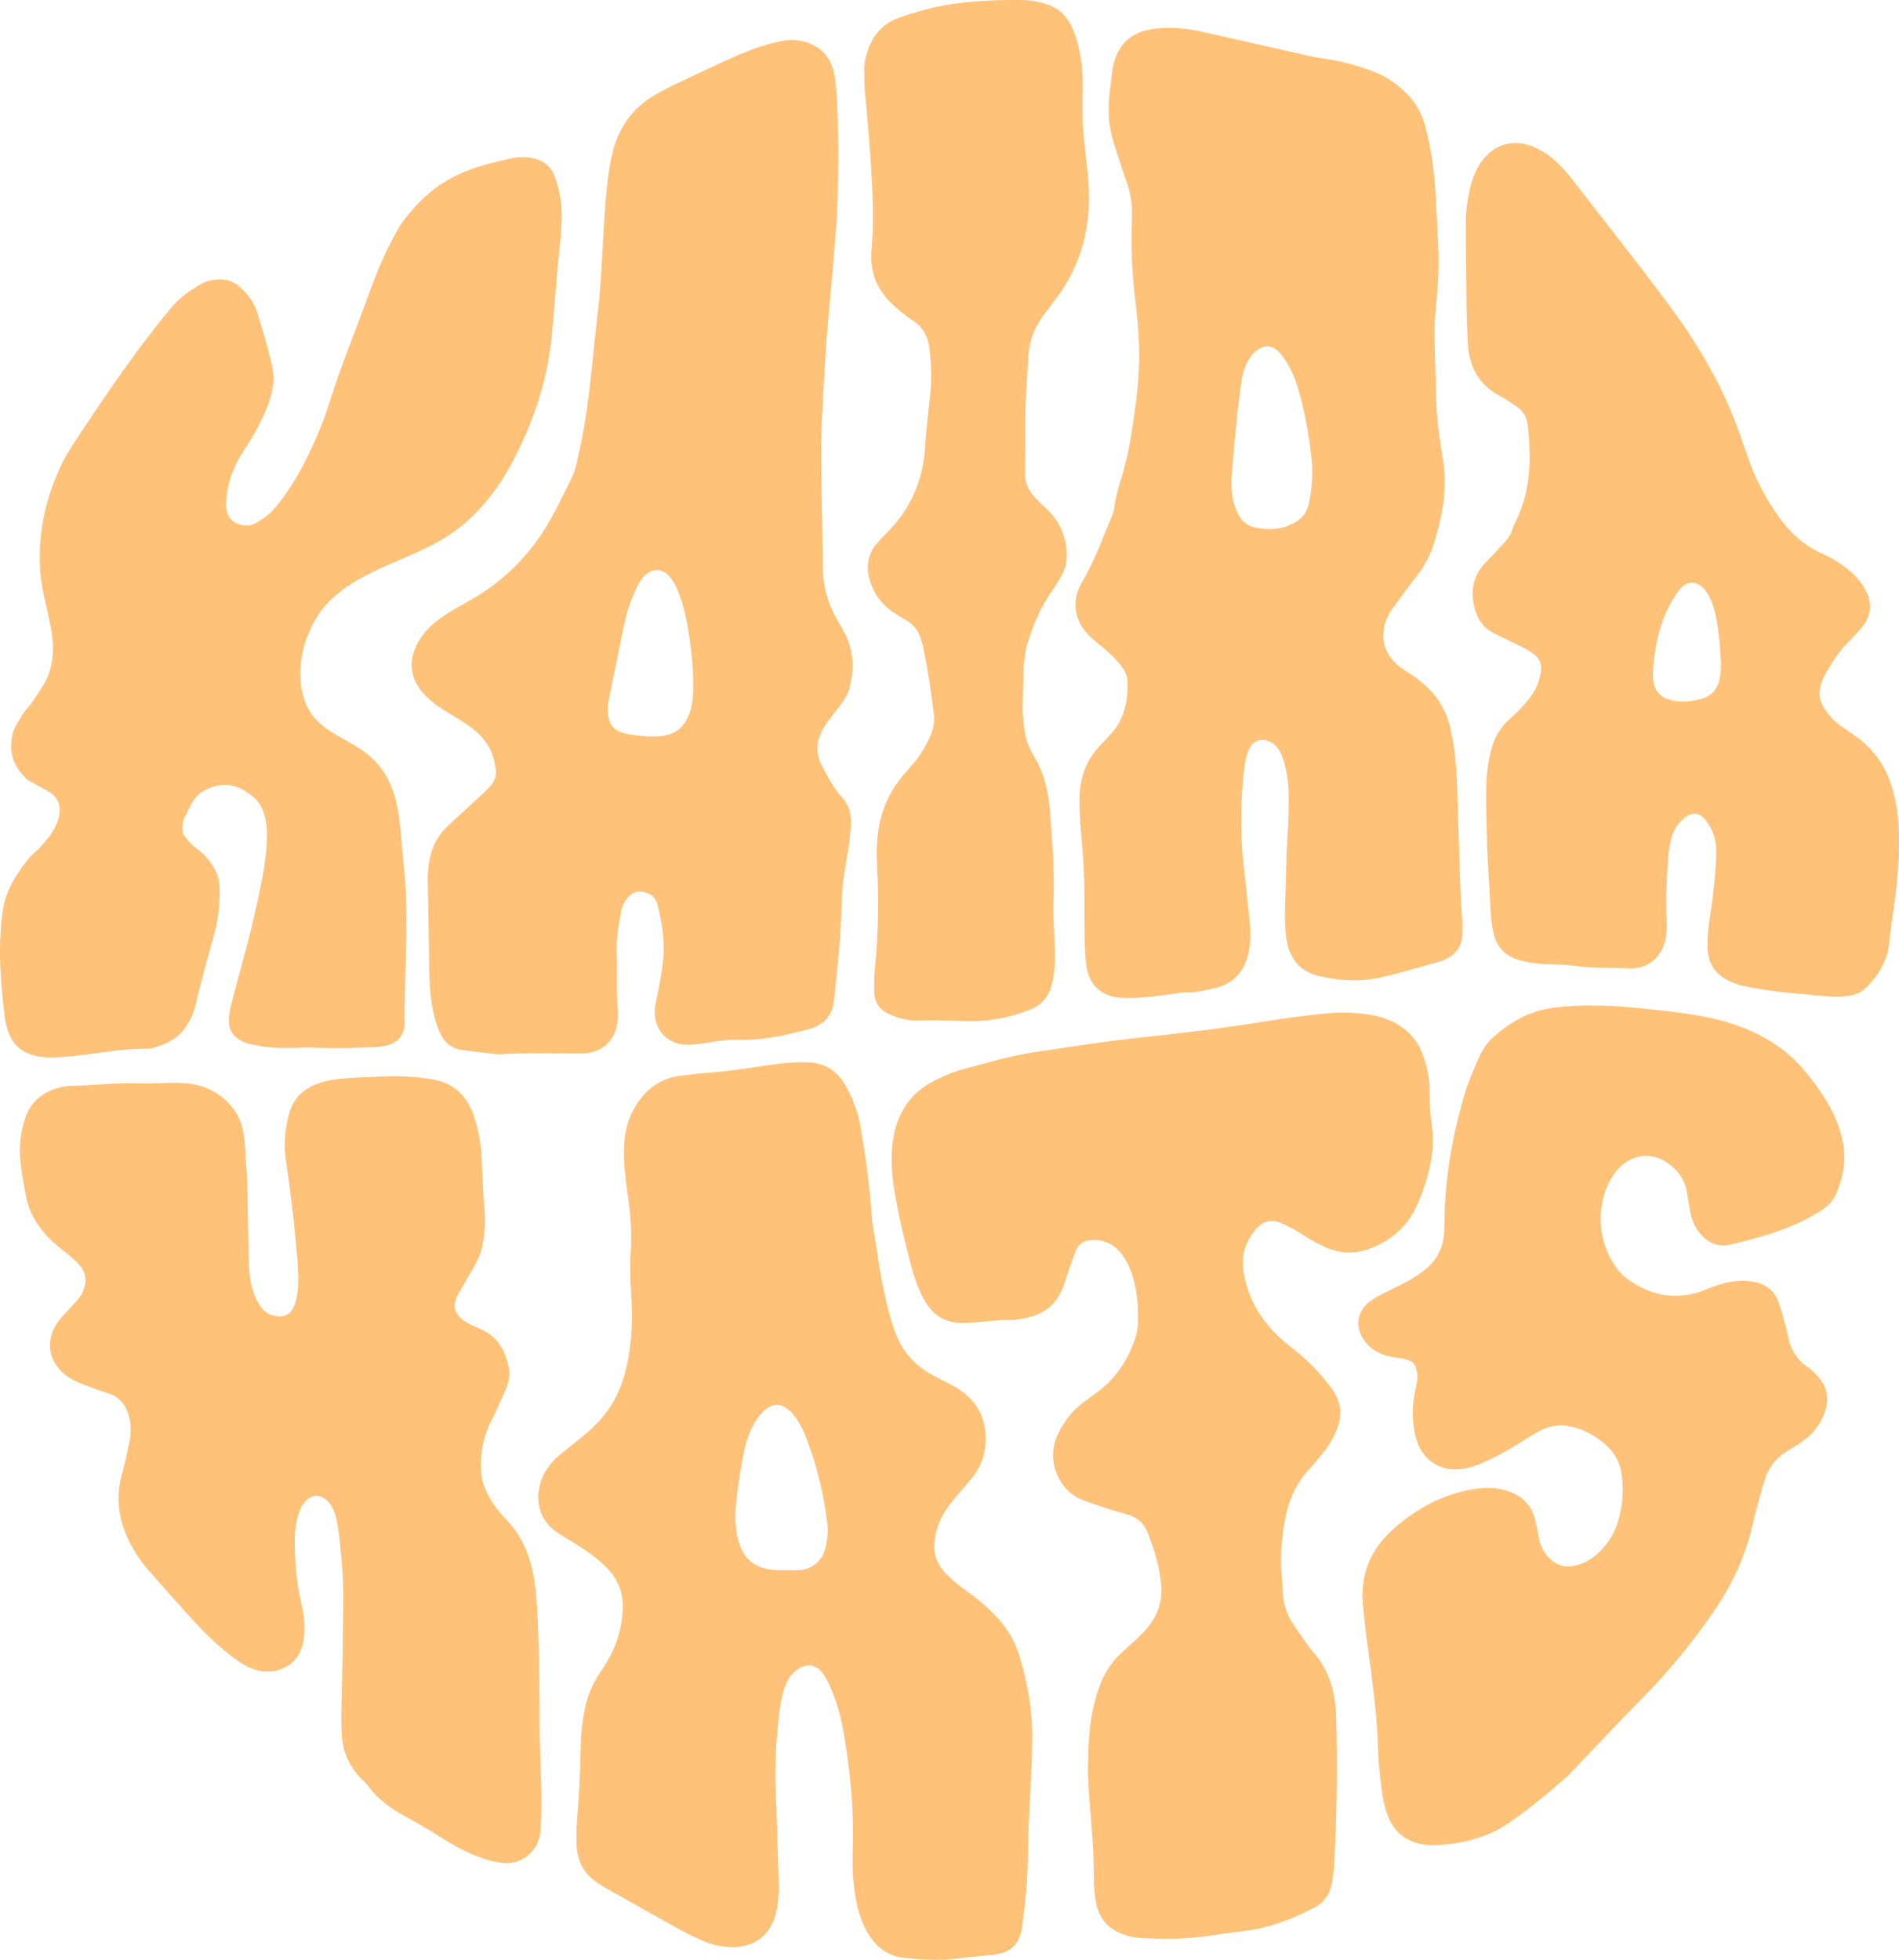
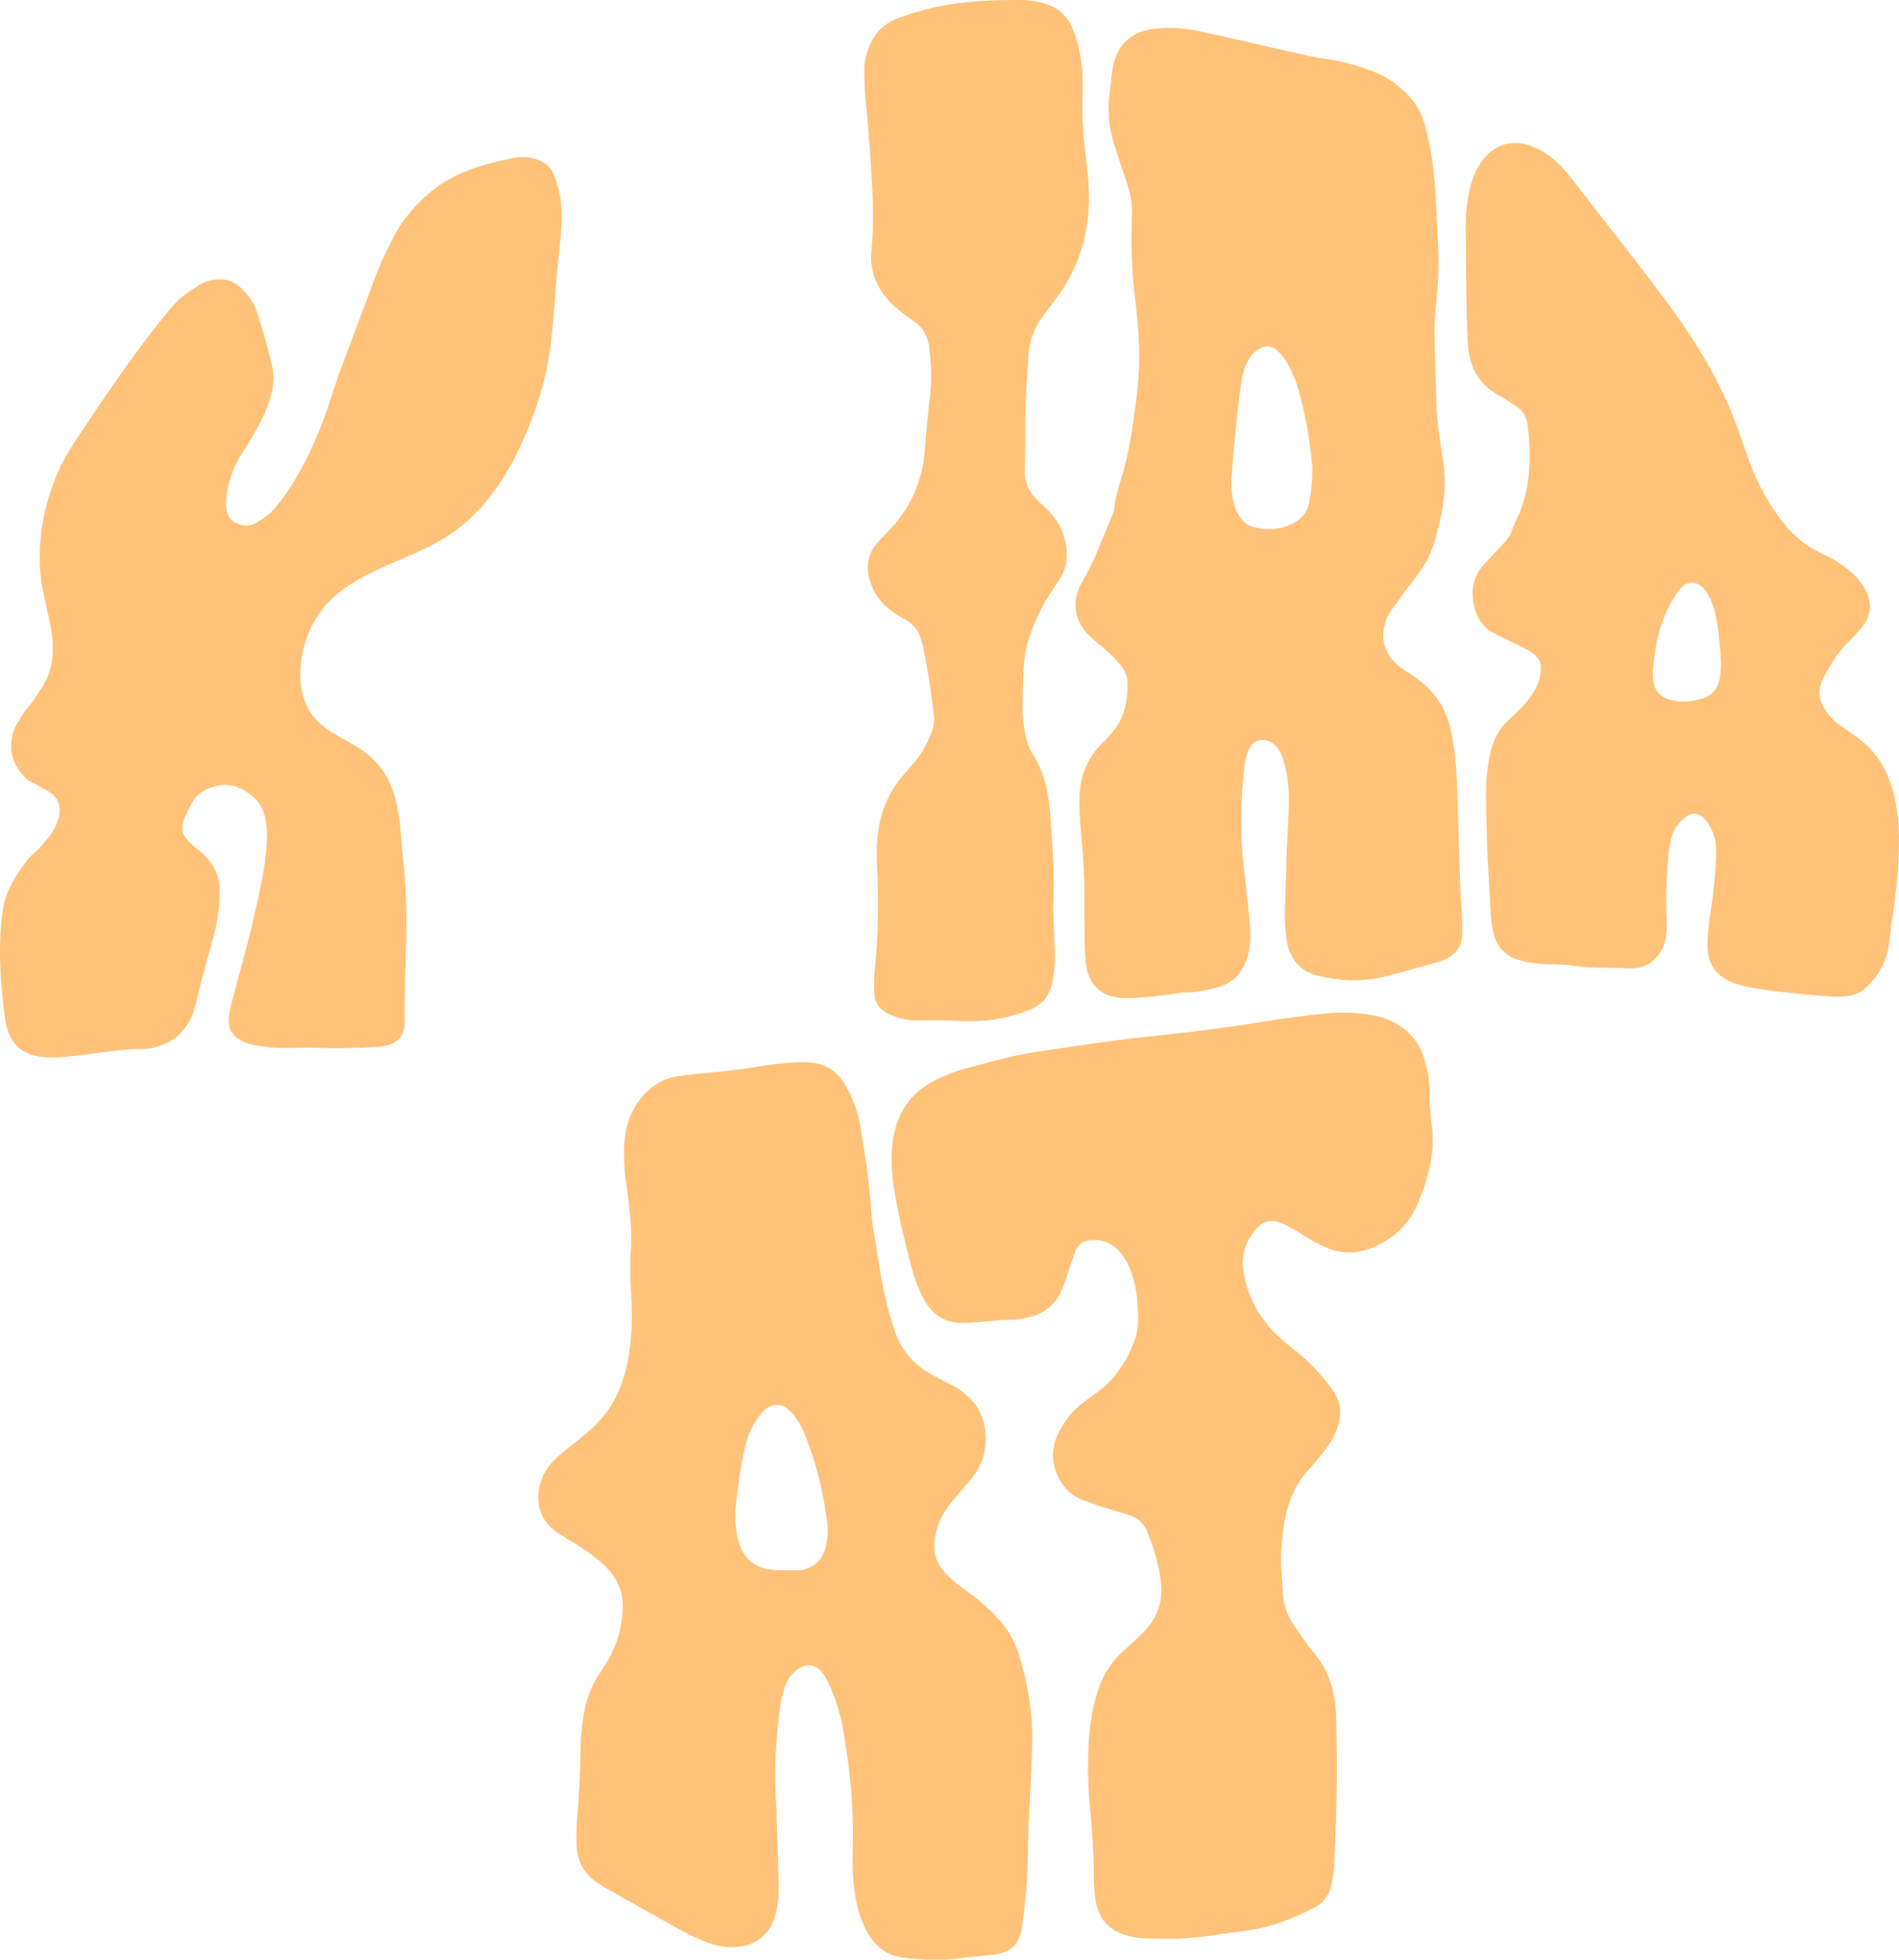
<svg xmlns="http://www.w3.org/2000/svg" id="Layer_2" data-name="Layer 2" viewBox="0 0 1364.51 1408.04">
  <defs>
    <style>
      .cls-1 {
        fill: #ffc278;
        stroke-width: 0px;
      }
    </style>
  </defs>
  <g id="Layer_1-2" data-name="Layer 1">
    <g id="Text">
      <g>
-         <path class="cls-1" d="m411.32,342.19c-8.08,16.33-15.83,33.37-26.82,48.1-11.09,14.86-24.94,27.67-40.72,37.42-11.11,6.87-23.23,12.33-33.01,21s-17.05,21.7-14.45,34.5c2.08,10.2,9.95,18.26,18.49,24.22,8.54,5.96,18.08,10.46,26.1,17.1,6.11,5.06,11.29,11.64,13.37,19.39,1.99,7.42,4.06,13.42-1.37,20.15-2.28,2.82-5.06,5.26-7.73,7.74-7.53,7-15.11,13.93-22.68,20.89-8.05,7.41-12.69,16.56-14.28,27.37-.6,4.09-.9,8.17-.84,12.29.32,21.24.65,42.48,1.04,63.71.19,10.74.73,21.46,3.16,31.98,1.24,5.35,2.8,10.59,5.34,15.49,3.16,6.08,7.89,9.95,14.83,10.81,8.14,1.01,16.27,2.05,24.42,3.02,1.35.16,2.74.12,4.11.03,15.06-1,30.14-.6,45.21-.6,4.8,0,9.6.14,14.39-.03,12.15-.43,21.67-8.89,23.47-20.87.47-3.15.99-6.41.67-9.54-1.38-13.45-.39-26.94-.97-40.4-.46-10.59,1.26-20.95,3.31-31.26.81-4.07,2.61-7.79,5.65-10.78,2.98-2.93,6.35-4.08,10.6-3.07,5.16,1.22,8.51,3.87,9.81,9.22,3.14,12.92,5.51,25.85,4.11,39.28-.88,8.43-2.34,16.72-4.11,24.98-.95,4.46-2.01,8.9-1.93,13.53.2,11.57,7.8,20.5,19.14,22.46,3.2.55,6.34.35,9.54.06,9.99-.91,19.78-3.69,29.91-3.31,17.79.67,34.88-3.12,51.95-7.66,10.94-2.91,16.78-9.46,18.25-20.39.15-1.13.3-2.26.42-3.4.6-6.13,1.17-12.27,1.8-18.4,1.68-16.36,2.91-32.76,3.33-49.2.22-8.47,1.04-16.85,2.55-25.18,1.71-9.44,3.28-18.9,3.95-28.48.57-8.04-.81-15.55-6.44-21.68-6.11-6.65-10.18-14.59-14.29-22.46-4.69-8.97-4.15-18.09.93-26.83,1.72-2.95,3.82-5.68,5.85-8.44,2.31-3.12,4.78-6.12,7.1-9.23,2.61-3.5,4.8-7.27,5.91-11.52,3.47-13.25,3.13-26.23-3.17-38.68-1.86-3.66-3.9-7.24-5.97-10.79-6.58-11.31-9.8-23.53-9.99-36.58-.12-8.45-.2-16.9-.35-25.35-.49-28.31-1.73-56.62-.14-84.94,1.31-23.25,2.23-46.53,4.42-69.73,1.99-21.14,3.86-42.29,5.51-63.46,1.32-16.85,1.38-33.77,1.74-54.71-.16-7.38-.22-18.8-.74-30.21-.39-8.65-.61-17.33-2.16-25.92-2.32-12.85-9.77-20.71-22.27-24.11-5.22-1.42-10.38-1.24-15.59-.21-13.76,2.71-26.7,7.78-39.36,13.66-12.63,5.86-25.27,11.69-37.84,17.69-4.94,2.36-9.76,4.98-14.48,7.74-15.17,8.87-24.61,22.14-29.32,38.92-.74,2.63-1.4,5.3-1.89,7.99-3.32,18.24-4.22,36.72-5.33,55.18-1.01,16.86-1.62,33.75-3.59,50.55-1.7,14.51-3.17,29.05-4.67,43.59-2.19,21.13-4.88,42.19-9.75,62.9-1.15,4.88-1.88,9.92-4.13,14.46Zm25.67,163.03c1.06-5.6,2.16-11.2,3.3-16.79,2.78-13.64,5.51-27.29,8.43-40.9,1.92-8.95,4.89-17.58,8.97-25.81,1.53-3.08,3.26-6.04,5.82-8.4,5.76-5.3,12.17-5.03,17.4.76,3.44,3.8,5.51,8.37,7.25,13.11,3.32,9.04,5.28,18.44,6.73,27.91,1.76,11.51,3.13,23.08,3.15,33.79.22,7.6.01,14.2-1.73,20.67-3.45,12.87-11.29,19.13-24.66,19.53-7.1.21-14.13-.63-21.12-1.82-1.34-.23-2.66-.67-3.96-1.08-4.76-1.46-7.73-4.58-8.95-9.46-.95-3.8-1.36-7.62-.63-11.51Z" />
        <path class="cls-1" d="m39.52,759.7c10.11-.35,19.92-1.77,30-3.1s20.23-2.79,30.5-3c3.14-.06,6.4.16,9.56-.66,11.55-3,19.41-7.52,25.79-18.02,2.87-4.73,4.66-10.25,5.91-15.9,3.44-15.5,7.99-30.84,12.19-46.28,3.08-11.33,4.67-22.9,4.31-34.71-.3-9.67-4.34-16.52-10.79-23.54-2.42-2.63-5.74-4.56-8.4-7.09-2.66-2.53-5.19-5.26-7.15-8.48-.41-3.39-.68-7.78.89-10.81,3.82-7.38,6.22-15.47,13.65-19.68,13.47-7.63,25.06-5.37,36.5,4.53,5.15,4.46,7.46,10.59,8.61,17.46,1.15,6.87.87,14.35.12,21.81-1.55,15.44-5.27,31.37-8.77,46.67-4.67,20.47-10.58,40.71-15.83,60.94-1.2,4.64-2.23,9.13-2.15,13.75.1,6.5,2.51,10.36,7.96,13.62,2.34,1.4,5.01,2.37,7.63,2.99,10.68,2.54,21.18,2.93,32.1,2.65,5.01-.12,9.82-.31,14.89-.08,14.79.65,29.55.23,44.41-.67,4.21-.25,8.3-1.04,12.11-3.28,4.29-2.52,6.18-6.37,7.08-11.33.26-1.41.11-2.98.1-4.62-.18-18.28.7-36.54,1.1-54.95.4-18.41.26-37.89-1.76-56.03-3.53-31.65-.85-64.15-31.56-84.05-12.96-8.4-29.37-14.15-37.01-28.53-12.59-23.71-3.24-58.98,15.09-77.33,11.82-11.84,27.12-19.51,42.44-26.23,15.32-6.73,31.09-12.8,44.93-22.19,19.85-13.46,34.81-33.21,45.76-54.55,13.6-26.5,23.2-55.22,26.38-84.7,1.68-15.63,2.76-31.35,4.03-47.06,1.03-12.75,2.96-25.51,3.42-38.35.4-11.45-1.11-22.53-5.51-33.13-3.24-7.84-9.11-11.04-17.18-12.49-4.21-.76-8.79-.53-13.01.39-13.56,2.98-27.21,6.17-39.73,12.26-15.59,7.58-27.13,18.15-37.57,31.79-4.66,6.09-8.01,13.04-11.43,19.81-5.44,10.75-9.87,21.99-13.93,33.26-8.03,22.27-17.02,44.14-24.56,66.53-3.51,10.44-6.64,20.91-10.82,31.05-8.14,19.75-17.37,37.99-30.74,54.82-3.3,4.15-7.16,7.63-11.94,10.54-3.19,1.94-5.76,4.05-10.37,3.78-9.69-.56-14.87-6.13-14.37-16.78.44-9.37,3.32-19.87,7.69-28.42,3.24-6.34,7.68-12.32,11.08-18.2,5.55-9.59,10.41-18.93,13.37-29.36,2.06-7.28,2.68-14.22,1.04-21.43-3.01-13.24-6.73-26.24-10.88-39.01-2.58-7.94-7.16-13.85-13.47-19.01-4.62-3.77-9.55-4.93-15.38-4.51-4.41.32-8.28,1.28-12.18,3.7-8.06,4.99-14.23,8.9-20.71,16.66-24.68,29.57-46.65,62.13-68.11,94.47-4.44,6.69-9.1,14.36-12.41,21.79-10,22.44-14.87,45.5-13.76,70.07.64,14.16,5,28.45,7.59,42.02,2.36,12.35,2.71,22.95-1.2,34.5-2.44,7.19-6.82,12.24-10.54,18.44-2.35,3.93-5.79,6.79-8.09,10.65-2.93,4.93-6.55,9.56-7.63,15.27-2.43,12.83.69,21.55,9.7,30.8,2.28,2.34,5.63,3.12,8.27,4.91,3.39,2.3,7.45,3.73,10.6,6.34,3.89,3.22,5.53,6.8,5.46,11.88-.06,4.59-1.66,8.95-3.79,13.03-2.55,4.9-6.34,8.97-9.93,13.09-2.79,3.21-6.55,5.73-9.11,9.06-8.69,11.3-15.95,22.38-18.01,36.71-3.61,25.1-1.82,50.08,1.24,75.1.52,4.21,1.34,8.56,2.83,12.44,2.98,7.79,7.46,12.67,15.26,15.55,5.91,2.21,11.94,2.65,18.19,2.43Z" />
-         <path class="cls-1" d="m387.68,1237c.09-17.82-.18-35.63-.67-53.43-.4-14.83-.84-29.66-2.59-44.43-2.19-18.44-8.39-34.98-21.63-48.47-2.55-2.6-4.93-5.43-7.02-8.4-6.01-8.55-10.39-17.83-10.37-28.51.02-11.31,2.21-22.18,7.34-32.42,3.68-7.34,7.03-14.85,10.35-22.37,2.14-4.85,3.48-9.97,2.62-15.33-2.12-13.21-8.25-23.58-21.07-29.09-2.93-1.26-5.93-2.44-8.69-4.02-7.36-4.22-12.62-10.64-6.53-21.06,3.57-6.11,6.99-12.31,10.6-18.39,3.42-5.75,6.05-11.8,7.07-18.43,1.11-7.23,1.8-14.52,1.15-21.85-1.18-13.2-1.53-26.44-2.24-39.67-.54-10.06-2.31-19.99-5.56-29.53-4.97-14.59-14.85-23.93-30.38-26.29-11.52-1.75-23.15-2.47-34.82-1.98-8.67.36-17.34.72-25.99,1.3-7.76.52-15.42,1.62-22.71,4.61-10,4.1-16.4,11.24-19.05,21.77-2.65,10.52-3.71,21.17-2.14,31.92,2.88,19.66,5.35,39.36,7.17,59.14.94,10.23,2.07,20.45,1.73,30.76-.16,4.83-.83,9.54-2.39,14.12-2.79,8.21-8.98,10.71-17.51,7.56-2.9-1.07-5.03-3.1-6.84-5.5-1.94-2.57-3.35-5.44-4.53-8.42-2.91-7.31-4.03-14.96-4.19-22.78-.3-14.38-.71-28.77-.85-43.15-.14-14.4-1-28.76-2.08-43.1-.68-8.96-2.48-17.56-8.21-24.99-8.45-10.96-19.5-16.79-33.2-18.18-11.43-1.16-22.83.39-34.23-.04-16.47-.62-32.84,1.49-49.27,1.77-2.49.04-5.01.5-7.44,1.09-12.35,3.03-21.42,9.87-25.48,22.38-3.29,10.14-4.42,20.57-3.31,31.1.86,8.16,2.35,16.27,3.86,24.34,1.66,8.89,5.42,16.88,11.01,24.05,4.54,5.81,9.85,10.77,15.64,15.26,4.52,3.5,8.97,7.05,12.66,11.48,2.97,3.57,3.93,7.57,3.35,12.13-.54,4.23-2.19,7.93-4.86,11.14-2.63,3.15-5.45,6.15-8.26,9.14-2.82,3-5.66,5.97-7.83,9.49-7.68,12.52-5.01,27.08,6.6,36.04,4.02,3.11,8.53,5.3,13.25,7.06,5.98,2.24,11.99,4.44,18.06,6.4,7.14,2.31,11.41,7.24,13.78,14.12,2.3,6.67,2.38,13.5,1.03,20.29-1.6,8.05-3.38,16.09-5.51,24.02-4.34,16.2-2.44,31.65,4.78,46.62,3.89,8.07,8.76,15.51,14.68,22.22,10.73,12.15,21.43,24.34,32.39,36.29,8.96,9.77,18.57,18.89,29.27,26.79,4.99,3.68,10.25,6.89,16.32,8.46,12.68,3.29,29.1-2.19,32.63-19.1.66-3.15,1.05-6.29,1.15-9.49.21-6.91-.82-13.68-2.41-20.35-3.57-14.99-4.54-30.21-4.5-45.54.01-5.97.87-11.84,2.61-17.55,1.07-3.52,2.6-6.84,5.18-9.55,4.41-4.64,9.7-4.99,14.66-1.01,1.99,1.6,3.49,3.6,4.65,5.86,1.36,2.66,2.3,5.46,2.89,8.39,2.22,10.99,3,22.16,3.95,33.3,1.69,19.85.46,39.72.55,59.58-.37,16.21-.78,32.42-1.07,48.63-.08,4.33.21,8.67.36,13,.43,12.49,5.51,22.92,14.06,31.82,1.58,1.65,3.43,3.1,4.74,4.93,7.26,10.12,17.17,16.93,27.93,22.69,8.06,4.31,15.9,8.97,23.61,13.88,7.13,4.54,14.42,8.81,22.18,12.21,7.34,3.22,14.89,5.81,22.9,6.75,11.6,1.35,22.5-5.67,26.07-16.74.99-3.06,1.4-6.21,1.56-9.43.56-10.96.42-21.92.11-32.88-.42-14.13-1.14-28.28-1.07-42.43Z" />
+         <path class="cls-1" d="m387.68,1237Z" />
        <path class="cls-1" d="m809.57,131.03c2.7,7.64,4.13,15.4,3.78,23.5-.12,2.74-.08,5.48-.16,8.22-.5,17.15.32,34.22,2.37,51.27,1.42,11.78,2.61,23.6,2.93,35.48.39,14.19-.73,28.3-2.66,42.34-2.3,16.73-4.56,33.48-9.53,49.71-2.41,7.86-4.81,15.71-5.73,23.93-.17,1.56-.71,3.13-1.33,4.59-6.97,16.37-12.77,33.25-21.98,48.62-7.21,12.03-6.05,27.43,6.03,38.64,3.51,3.26,7.23,6.29,10.91,9.37,4.4,3.68,8.39,7.73,11.82,12.34,2.23,3,3.94,6.3,4.08,10.02.52,13.83-1.8,26.88-11.35,37.69-2.57,2.91-5.33,5.64-8,8.46-9.18,9.66-14.12,21.13-14.92,34.43-.55,9.15-.01,18.27.84,27.36,1.42,15.24,2.52,30.49,2.53,45.81.01,10.28-.06,20.56.13,30.83.12,6.39.33,12.8,1.08,19.14,1.79,15.14,11.26,23.64,26.54,24.23,2.28.09,4.57.05,6.85.01,7.78-.13,15.47-1.21,23.17-2.13,5.43-.65,10.86-1.87,16.29-1.91,7.2-.05,13.99-1.66,20.85-3.41,12.98-3.32,19.93-12.05,22.92-24.6,1.89-7.9,1.59-15.89.82-23.85-1.26-12.95-2.76-25.87-4.23-38.8-2.72-23.94-2.28-47.86.57-71.75.52-4.32,1.5-8.57,3.4-12.51,2.86-5.95,8.18-7.93,14.3-5.44,3.07,1.25,5.36,3.42,7.11,6.19,1.73,2.73,2.84,5.72,3.68,8.81,2.17,7.97,3.28,16.08,3.35,24.35.11,14.4-.92,28.75-1.49,39.62-.47,16.29-.82,29.07-1.21,41.85-.2,6.63.02,13.25.85,19.83,1.92,15.39,9.86,24.9,23.99,28.08,14.61,3.29,29.32,4.17,44.13.85,14.04-3.15,27.76-7.46,41.63-11.2,2.18-.59,4.29-1.58,6.29-2.65,6.3-3.38,9.93-8.63,10.42-15.83.2-2.95.22-5.94.08-8.89-.47-10.04-1.19-20.06-1.55-30.1-.77-21.91-1.36-43.82-2.07-65.73-.49-15.08-1.47-30.08-5.01-44.84-2.86-11.91-8.54-22.04-17.68-30.25-4.09-3.68-8.43-6.99-13.11-9.87-3.12-1.92-6.15-3.95-8.75-6.56-6.32-6.36-9.38-13.86-8.39-22.94.64-5.85,2.73-11.07,6.15-15.76,5.78-7.94,11.54-15.89,17.56-23.64,6.12-7.87,10.61-16.49,13.25-26.07,1.39-5.06,2.79-10.13,3.92-15.25,3.08-13.94,4.09-27.95,1.78-42.16-2.12-13.06-4.24-26.15-4.66-39.42-.53-16.89-1.14-33.78-1.4-50.67-.1-6.83.38-13.7,1.05-20.51,1.35-13.88,2.34-27.76,1.63-41.71-.74-14.59-1.25-29.2-2.28-43.78-1.02-14.36-3.2-28.58-6.77-42.55-2.3-9.01-6.33-17.11-12.9-23.81-7.12-7.26-15.22-13.12-24.81-16.68-10.93-4.05-22.06-7.39-33.67-8.95-4.07-.55-8.13-1.24-12.13-2.14-25.82-5.79-51.63-11.67-77.44-17.51-10.99-2.49-22.09-3.38-33.33-2.12-17.12,1.93-26.95,10.79-30.45,27.57-.19.89-.31,1.8-.42,2.71-.61,4.98-1.17,9.97-1.81,14.95-1.62,12.62-.99,25.06,2.96,37.24,3.03,9.32,5.91,18.7,9.18,27.95Zm75.33,211.35c1.83-22.26,3.74-44.51,6.84-66.64.69-4.96,1.79-9.87,3.98-14.45,1.89-3.96,4.26-7.56,7.97-10.06,5.29-3.57,10.23-3.13,14.87,1.28,2.5,2.38,4.41,5.21,6.18,8.15,3.91,6.49,6.62,13.51,8.66,20.76,4.87,17.38,7.79,35.13,9.5,53.08.15,1.58.02,3.19.02,4.78.03,7.54-.86,15-2.4,22.38-1.3,6.19-4.81,10.72-10.28,13.79-9.48,5.32-19.49,5.74-29.8,3.18-4.99-1.24-8.23-4.63-10.61-9.01-3.34-6.15-4.62-12.83-5-19.71-.15-2.51-.14-5.03.07-7.53Z" />
        <path class="cls-1" d="m625.93,120.91c1.22,19.64,2.06,39.22.29,58.83-1.45,15.99,4.18,29.05,15.91,39.74,4.4,4.01,9.04,7.73,14,10.99,7.01,4.61,10.58,11.12,11.58,19.26,1.34,10.91,1.85,21.81.73,32.8-1.33,12.94-2.97,25.84-3.75,38.85-1.44,24.22-10.78,45.04-28.2,62.12-2.28,2.23-4.43,4.61-6.5,7.04-6.48,7.59-7.79,16.33-5.19,25.71,2.73,9.82,8.35,17.7,16.77,23.47,3.2,2.19,6.57,4.13,9.91,6.1,4.95,2.92,8.28,7.08,9.93,12.59.65,2.19,1.44,4.34,1.91,6.57,3.38,15.86,5.61,31.91,7.69,47.99.66,5.11-.21,10.02-2.16,14.74-2.98,7.22-6.78,13.96-11.84,19.94-2.8,3.31-5.67,6.57-8.46,9.89-8.56,10.16-14.18,21.74-16.68,34.81-1.81,9.47-2.23,19.03-1.72,28.64,1.31,24.67,1.08,49.29-1.43,73.89-.58,5.67-.68,11.4-.63,17.1.06,7.78,3.57,13.42,10.9,16.68,6.57,2.93,13.31,4.74,20.54,4.51,11.42-.36,22.82.08,34.24.47,15.7.54,30.87-2.26,45.56-7.91,9.09-3.5,14.57-9.76,16.68-19.24,1.95-8.78,2.28-17.62,1.85-26.56-.45-9.12-.76-18.25-1.14-27.56,1.35-23.38-.47-46.83-2.4-70.28-1.18-14.29-4.41-27.93-12.23-40.2-3.11-4.88-4.75-10.31-5.71-16.01-1.07-6.33-1.68-12.68-1.58-19.09.12-8.45.3-16.9.67-25.34.3-6.85,1.04-13.68,3.11-20.26,4.13-13.13,9.57-25.64,17.52-36.98,2.36-3.36,4.58-6.83,6.57-10.42,3.68-6.62,4.62-13.72,3.46-21.21-1.68-10.8-6.43-19.88-14.45-27.29-2.52-2.32-5.05-4.64-7.4-7.12-5.24-5.52-8.15-11.95-7.91-19.77.3-10.04.46-20.1.35-30.14-.19-17.61,1.13-35.13,2.21-52.68.65-10.65,4.2-20.01,10.44-28.49,3.25-4.41,6.61-8.74,9.88-13.14,17.82-23.96,24.67-51.08,22.99-80.58-.42-7.29-1.25-14.56-2.15-21.8-1.72-13.85-2.67-27.71-2.28-41.68.28-9.82.3-19.64-1.46-29.37-1.35-7.43-3.1-14.73-6.38-21.6-3.85-8.08-10.03-13.45-18.57-16.09-5.48-1.7-11.07-2.75-16.83-2.81-16.69-.15-33.35.43-49.88,2.79-13.36,1.91-26.34,5.57-39.04,10.09-10.54,3.75-17.55,11.19-21.49,21.61-1.87,4.95-3.17,10.04-3.1,15.35.07,6.16.02,12.35.63,18.47,1.72,17.53,3.15,35.03,4.24,52.58Z" />
-         <path class="cls-1" d="m1314.34,794.39c-4.43-8.02-9.83-15.36-15.54-22.51-5.6-7.01-11.84-13.29-19.05-18.61-14.57-10.76-30.96-17.39-48.5-21.43-13.6-3.13-27.43-4.8-41.27-6.29-14.98-1.61-29.97-3.26-46.02-3.11-7.75-.23-16.4.32-25.04,1.19-18.01,1.8-33.07,9.81-46.23,21.79-4.27,3.89-7.41,8.7-9.76,13.95-4.29,9.58-8.5,19.22-11.36,29.35-8.37,29.57-13.61,59.62-13.68,90.45,0,1.83-.07,3.65-.16,5.48-.64,11.87-5.47,21.48-15.15,28.63-4.61,3.41-9.41,6.46-14.52,9.03-4.89,2.46-9.87,4.76-14.72,7.3-3.03,1.58-6.06,3.24-8.8,5.26-9.45,6.94-11.2,18.07-4.56,27.8,4.35,6.37,10.51,10.04,17.88,11.75,3.55.82,7.21,1.18,10.79,1.89,6.58,1.31,8.19,3.21,9.52,9.88.84,4.23-.34,8.17-1.18,12.16-2.44,11.58-2.59,23.14.38,34.62,4.34,16.81,19.23,25.76,36.21,21.93,5.37-1.21,10.45-3.25,15.42-5.58,9.32-4.38,18.17-9.58,26.85-15.09,3.66-2.32,7.36-4.61,11.22-6.57,6.95-3.52,14.28-4.41,21.96-2.67,9.85,2.22,18.27,7.02,25.58,13.84,6.25,5.84,9.8,13.12,10.81,21.59,1.33,11.26.4,22.36-2.96,33.19-2.84,9.16-7.98,16.87-15.19,23.2-4.37,3.84-9.35,6.55-14.99,7.93-7.49,1.83-13.95.01-19.4-5.57-4.35-4.45-6.39-9.89-7.5-15.83-.75-4.03-1.47-8.09-2.49-12.06-2.45-9.59-8.67-15.86-17.75-19.41-7.86-3.07-16.01-3.41-24.28-2.25-22.68,3.18-41.91,13.41-59.01,28.32-16.89,14.74-24.65,33.03-22.51,55.37.87,9.09,1.82,18.18,3.06,27.22,3.5,25.56,7.12,51.09,7.82,76.96.26,9.56,1.49,19.12,2.62,28.64.83,7.03,2.36,13.95,5.24,20.5,4.03,9.17,10.85,15.01,20.54,17.63,3.79,1.02,7.63,1.56,11.51,1.42,19.52-.68,38.08-4.94,54.36-16.2,14.46-10.01,28.02-21.24,41.2-32.88,2.05-1.81,3.89-3.86,5.78-5.84,15.78-16.51,31.3-33.27,47.38-49.48,19.54-19.69,37.11-40.96,52.75-63.8,13-18.98,22.63-39.67,27.75-62.18,2.44-10.7,5.33-21.23,8.53-31.71,2.74-8.97,7.82-15.84,15.8-20.69,4.09-2.49,8.2-5,12.08-7.79,7.43-5.35,12.74-12.36,15.64-21.11,3.06-9.25,1.4-17.61-4.99-24.9-2.24-2.56-4.75-5.02-7.54-6.93-8.26-5.64-12.75-13.46-14.37-23.16-.3-1.8-.74-3.58-1.24-5.33-1.67-5.93-3.15-11.92-5.15-17.74-3.03-8.8-9.53-13.59-18.63-15.14-9.53-1.63-18.62.18-27.55,3.32-4.73,1.66-9.32,3.87-14.16,5.09-19.17,4.85-36.02-.39-51.12-12.47-1.23-.99-2.25-2.27-3.28-3.49-15.15-18.13-17.59-45.78-5.86-66.22,2.29-4,5.09-7.58,8.7-10.49,9.3-7.49,21.32-8.18,31.21-1.53,7.89,5.31,13.31,12.38,14.73,22.11.73,4.97,1.56,9.93,2.61,14.83,1.27,5.9,3.77,11.25,8.01,15.66,5.62,5.85,12.29,8.55,20.44,6.61,18.9-4.5,37.65-9.44,54.99-18.52,3.84-2.01,7.6-4.19,11.22-6.56,4.48-2.93,8.02-6.83,10.13-11.8,4.16-9.8,6.36-19.97,5.44-30.69-1.02-11.59-5.08-22.17-10.65-32.26Z" />
        <path class="cls-1" d="m1360.31,568.71c-4.3-16.18-12.71-29.7-26.6-39.47-3.92-2.76-7.85-5.51-11.78-8.26-4.76-3.33-8.35-7.68-11.42-12.58-3.55-5.66-4.05-11.52-1.81-17.69.7-1.93,1.46-3.86,2.47-5.64,4.85-8.55,9.9-16.95,17.02-23.91,3.1-3.03,6.03-6.25,8.86-9.53,7.83-9.08,8.66-18.64,2.67-29.06-3-5.22-7.07-9.5-11.68-13.31-5.86-4.83-12.38-8.61-19.24-11.74-12.62-5.74-22.39-14.68-30.42-25.85-9.53-13.26-17.12-27.48-22.41-42.94-2.88-8.42-5.75-16.85-8.92-25.16-12-31.39-29.46-59.79-49.41-86.57-22.23-29.84-45.39-58.98-68.17-88.41-3.64-4.7-7.6-9.12-12.03-13.11-5.32-4.79-11.28-8.55-18.07-10.87-13.18-4.51-25.62-.67-34.1,10.46-3.93,5.16-6.5,10.98-8.19,17.2-2.71,9.98-4.01,20.17-3.89,30.48.31,27.62.13,55.24,1.4,82.85.81,17.47,7.58,30.69,23.33,38.97,4.02,2.12,7.74,4.82,11.56,7.32,4.67,3.06,7.43,7.41,8.1,12.92.63,5.21,1.18,10.44,1.4,15.67.77,18.71-1.27,36.94-9.85,53.96-1.02,2.03-1.96,4.14-2.64,6.31-1.19,3.82-3.41,6.92-6.12,9.76-4.41,4.63-8.77,9.3-13.18,13.93-9.71,10.22-10.98,22.13-6.86,35.01,2.18,6.8,6.43,12.05,12.83,15.37,3.85,1.99,7.8,3.78,11.68,5.71,4.49,2.23,9.09,4.3,13.41,6.83,8.69,5.11,10.51,9.67,8.06,19.46-1.46,5.84-4.31,11.02-8.01,15.76-3.95,5.07-8.55,9.52-13.32,13.76-7.26,6.46-11.75,14.49-13.91,23.86-1.7,7.35-2.82,14.79-3.08,22.35-.39,11.42-.06,22.83.31,34.24.17,18.73,1.88,37.39,2.64,56.09.25,6.16.84,12.29,2.39,18.3,2.44,9.42,8.26,15.56,17.56,18.37,4.82,1.46,9.75,2.3,14.77,2.79,8.64.85,17.44.26,25.95,1.56,12.98,1.99,25.98,1.17,38.95,1.84,14.97.77,24.23-9.93,26.35-21.95.72-4.06.92-8.16.68-12.28-.9-15.08-.09-30.13.99-45.16.36-5,1.15-9.97,2.51-14.83,1.53-5.45,4.5-9.97,8.8-13.59,5.83-4.92,11.28-4.39,15.9,1.58,5.07,6.55,7.48,13.99,7.37,22.31-.15,11.43-1.3,22.78-2.69,34.12-1.35,11.09-3.67,22.08-3.61,33.33.07,13.36,5.96,21.91,18.41,26.74,5.13,1.99,10.49,3.11,15.89,4.05,17.12,2.96,34.43,4.14,51.7,5.74,4.78.44,9.59.37,14.36-.17,5.37-.61,10.24-2.52,14.06-6.42,8.67-8.86,14.9-18.99,16.13-31.69.55-5.68,1.3-11.34,2.14-16.98,2.98-19.89,5.26-39.82,4.93-59.99-.15-10.81-1.4-21.44-4.17-31.84Zm-124.72-80.72c-1.62,7.44-6.11,12.26-13.29,14.2-7.09,1.92-14.36,2.61-21.67.77-7.16-1.8-11.47-6.04-12.6-13.56-.9-6,.08-11.84.75-17.73,1.72-14.92,5.92-29.06,13.78-41.96,1.54-2.52,3.18-5.06,5.19-7.2,4.71-5.03,10.69-5.07,15.74-.37,2.21,2.06,3.71,4.61,5.02,7.29,2.42,4.97,3.87,10.26,4.86,15.65,1.89,10.35,2.63,20.83,3.23,31.31-.03,3.91-.17,7.76-1.01,11.6Z" />
        <path class="cls-1" d="m720.61,1166.98c-7.08-8.8-15.39-16.2-24.52-22.76-6.31-4.53-12.52-9.18-17.71-15.05-5.63-6.37-7.8-13.68-6.84-22.15,1.08-9.6,4.77-18.1,10.55-25.64,4.58-5.97,9.53-11.67,14.51-17.32,8.98-10.17,12.73-21.82,11.38-35.38-1-10.04-4.85-18.43-12.23-25.25-3.88-3.59-8.24-6.5-12.93-8.91-4.26-2.19-8.58-4.27-12.78-6.57-12.48-6.84-21.61-16.7-26.56-30.16-1.57-4.28-3.01-8.62-4.21-13.02-4.36-15.87-7.17-32.06-9.51-48.34-1.14-7.9-3.01-15.75-3.51-23.69-1.32-21-4.35-41.77-7.83-62.48-1.86-11.1-5.63-21.61-11.47-31.34-6.16-10.27-15.09-15.45-27.07-15.74-9.86-.24-19.6.78-29.31,2.26-13.08,1.99-26.15,4.1-39.37,5.08-7.28.54-14.53,1.43-21.78,2.28-13.86,1.62-24.24,8.78-31.8,20.29-5.65,8.6-8.47,18.15-9.05,28.37-.65,11.45.41,22.82,2.1,34.13,2.21,14.71,3.58,29.44,2.51,44.35-.73,10.26-.22,20.54.42,30.8.96,15.32.53,30.59-2.27,45.72-1.97,10.6-5.11,20.81-10.42,30.29-5.57,9.93-13.29,17.94-22,25.08-5.3,4.34-10.75,8.5-16.02,12.87-5.14,4.26-9.59,9.12-12.48,15.25-5.83,12.37-6.45,30.72,11.32,42.05,3.66,2.33,7.42,4.5,11.12,6.76,8.4,5.13,16.42,10.76,23.33,17.84,7.92,8.12,11.74,17.79,11.32,29.13-.51,13.5-4.13,26.09-11.06,37.7-2.1,3.53-4.41,6.94-6.6,10.41-5.18,8.22-8.53,17.11-10.2,26.69-1.45,8.34-2.34,16.75-2.43,25.2-.18,17.59-1.17,35.13-2.62,52.67-.47,5.67-.43,11.41-.26,17.11.35,11.48,5.17,20.65,14.81,27.12,1.71,1.14,3.43,2.27,5.22,3.28,18.29,10.33,36.54,20.7,54.91,30.88,5.18,2.87,10.64,5.23,16.04,7.68,5.67,2.57,11.69,3.96,17.88,4.36,19.44,1.25,30.67-9.45,34.26-23.98.44-1.77.79-3.56,1.08-5.36,1.04-6.34,1.14-12.73.95-19.13-.5-16.2-1.02-32.41-1.53-48.61.05,0,.09,0,.14-.01-.2-3.42-.41-6.84-.59-10.26-1.11-20.82.09-41.54,2.6-62.2.71-5.88,1.93-11.71,3.88-17.35,1.93-5.57,5.13-10.18,10.23-13.29,6.02-3.67,11.95-2.64,16.45,2.85,2.33,2.85,3.92,6.15,5.45,9.48,4.89,10.65,8.03,21.87,10.03,33.36,4.86,27.95,7.54,56.09,6.62,84.51-.43,13.28.15,26.48,3.01,39.51,1.83,8.33,4.8,16.18,9.59,23.29,5.67,8.41,13.46,13.64,23.57,14.84,14.08,1.67,28.19,2.34,42.33.28,6.09-.89,12.26-1.24,18.38-1.93,3.17-.36,6.38-.66,9.45-1.44,6.92-1.75,11.66-6.08,13.93-12.89.72-2.15,1.3-4.4,1.55-6.65,1.23-11.11,2.74-22.22,3.38-33.37.8-13.9.65-27.85,1.28-41.76.89-19.61,2.27-39.18,2.46-58.84.21-20.81-3.28-40.88-9.33-60.64-2.51-8.18-6.37-15.58-11.75-22.26Zm-127.73-54.16c-2.39,8.76-9.15,14.39-18.17,15.22-3.17.29-6.39.05-9.58.05-5.24.03-10.47.06-15.64-1.23-7.62-1.91-12.99-6.37-16.44-13.32-3.22-6.48-4.23-13.46-4.58-20.57-.3-6.18.25-12.32,1.02-18.44,1.43-11.32,3.05-22.62,5.55-33.76,1.66-7.41,4.38-14.4,8.54-20.79,1.88-2.89,4.03-5.56,6.8-7.63,5.6-4.19,10.82-4.04,16.2.43,2.12,1.76,3.84,3.9,5.42,6.15,2.76,3.95,4.96,8.21,6.73,12.68,7.95,20.05,12.94,40.87,15.68,62.23.82,6.4.16,12.77-1.53,18.98Z" />
        <path class="cls-1" d="m920.04,878.5c2.95,1.2,5.85,2.58,8.62,4.14,3.58,2.01,7,4.3,10.52,6.42,4.69,2.83,9.46,5.51,14.55,7.59,10.21,4.17,20.44,4.27,30.71.36,15.68-5.97,27.33-16.29,34.04-31.82,3.81-8.81,6.92-17.87,8.97-27.28,2.01-9.22,2.68-18.52,1.49-27.9-1.12-8.84-1.95-17.67-1.85-26.6.09-8.28-1.53-16.35-4.17-24.19-4.01-11.91-11.91-20.35-23.23-25.63-4.57-2.13-9.39-3.54-14.36-4.39-11.34-1.93-22.78-2.14-34.14-.94-14.29,1.5-28.57,3.36-42.76,5.67-29.53,4.81-59.21,8.33-88.95,11.46-25.44,2.68-50.66,6.81-75.95,10.51-17.21,2.52-33.8,7.67-50.58,12.02-7.3,1.89-14.26,4.81-21.02,8.19-17.77,8.89-27.35,23.49-30.27,42.89-1.79,11.9-.97,23.73.87,35.47,2.9,18.5,7.41,36.68,12.11,54.8,1.72,6.63,3.98,13.1,6.78,19.37,8.35,18.71,19.6,22.81,35.54,21.7,10.01-.7,19.97-2.05,30.04-2.08,3.39-.01,6.82-.67,10.17-1.35,12.81-2.6,21.96-9.77,26.63-22.14,2.09-5.55,3.85-11.22,5.77-16.84,1.04-3.02,2.03-6.06,3.2-9.03,2.07-5.25,6.09-7.73,11.66-7.96,8.58-.37,15.64,2.62,21.01,9.38,3.3,4.15,5.74,8.82,7.48,13.79,4.12,11.79,5.06,24.03,4.76,36.41-.11,4.37-1.06,8.61-2.54,12.71-5.33,14.72-13.7,27.28-26.36,36.74-3.66,2.73-7.41,5.34-11.03,8.13-8.14,6.26-14.01,14.22-18.2,23.6-8.24,18.45,2.05,40.27,18.68,46.07,3.66,1.28,7.24,2.79,10.93,3.97,6.95,2.22,13.92,4.4,20.95,6.37,7.13,1.99,11.93,6.31,14.62,13.21,4.67,11.96,8.36,24.15,9.6,36.99,1.03,10.71-1.71,20.35-8.11,28.97-3.01,4.06-6.57,7.59-10.28,10.99-3.53,3.24-7.13,6.42-10.62,9.7-6.78,6.36-11.68,13.99-14.96,22.67-1.94,5.13-3.47,10.38-4.68,15.74-3.61,15.94-3.88,32.14-3.9,48.38.29,5.7.45,11.41.9,17.09,1.53,19.34,3.52,38.65,3.29,58.1-.06,5,.53,10.04,1.23,15,1.89,13.36,9.45,21.95,22.45,25.59,3.28.92,6.69,1.71,10.07,1.87,13.92.65,27.86.93,41.73-.71,10.87-1.29,21.68-3.13,32.55-4.39,17.99-2.07,34.45-8.59,50.38-16.74,6.99-3.58,11.02-9.48,12.5-17.06.83-4.25,1.45-8.57,1.69-12.89,2.03-36.04,2.57-72.1,1.46-108.19-.52-16.94-5.05-32.36-16.36-45.43-5.24-6.05-9.35-12.95-13.98-19.46-5.22-7.34-7.59-15.49-8.04-24.35-.19-3.88-.32-7.76-.69-11.62-1.23-12.84-.12-25.55,2.05-38.19,2.45-14.23,7.68-27.17,17.72-37.9,3.43-3.66,6.57-7.6,9.75-11.49,3.63-4.44,6.68-9.26,9.02-14.5,1.58-3.54,2.84-7.19,3.3-11.11.93-7.95-1.53-14.89-6.21-21.14-7.14-9.55-15.16-18.27-24.45-25.78-3.91-3.16-7.97-6.14-11.67-9.53-14.42-13.21-24.07-29.23-27.05-48.71-1.75-11.44,1.67-21.7,9.32-30.43,4.73-5.42,10.56-7.03,17.3-4.29Z" />
      </g>
    </g>
  </g>
</svg>